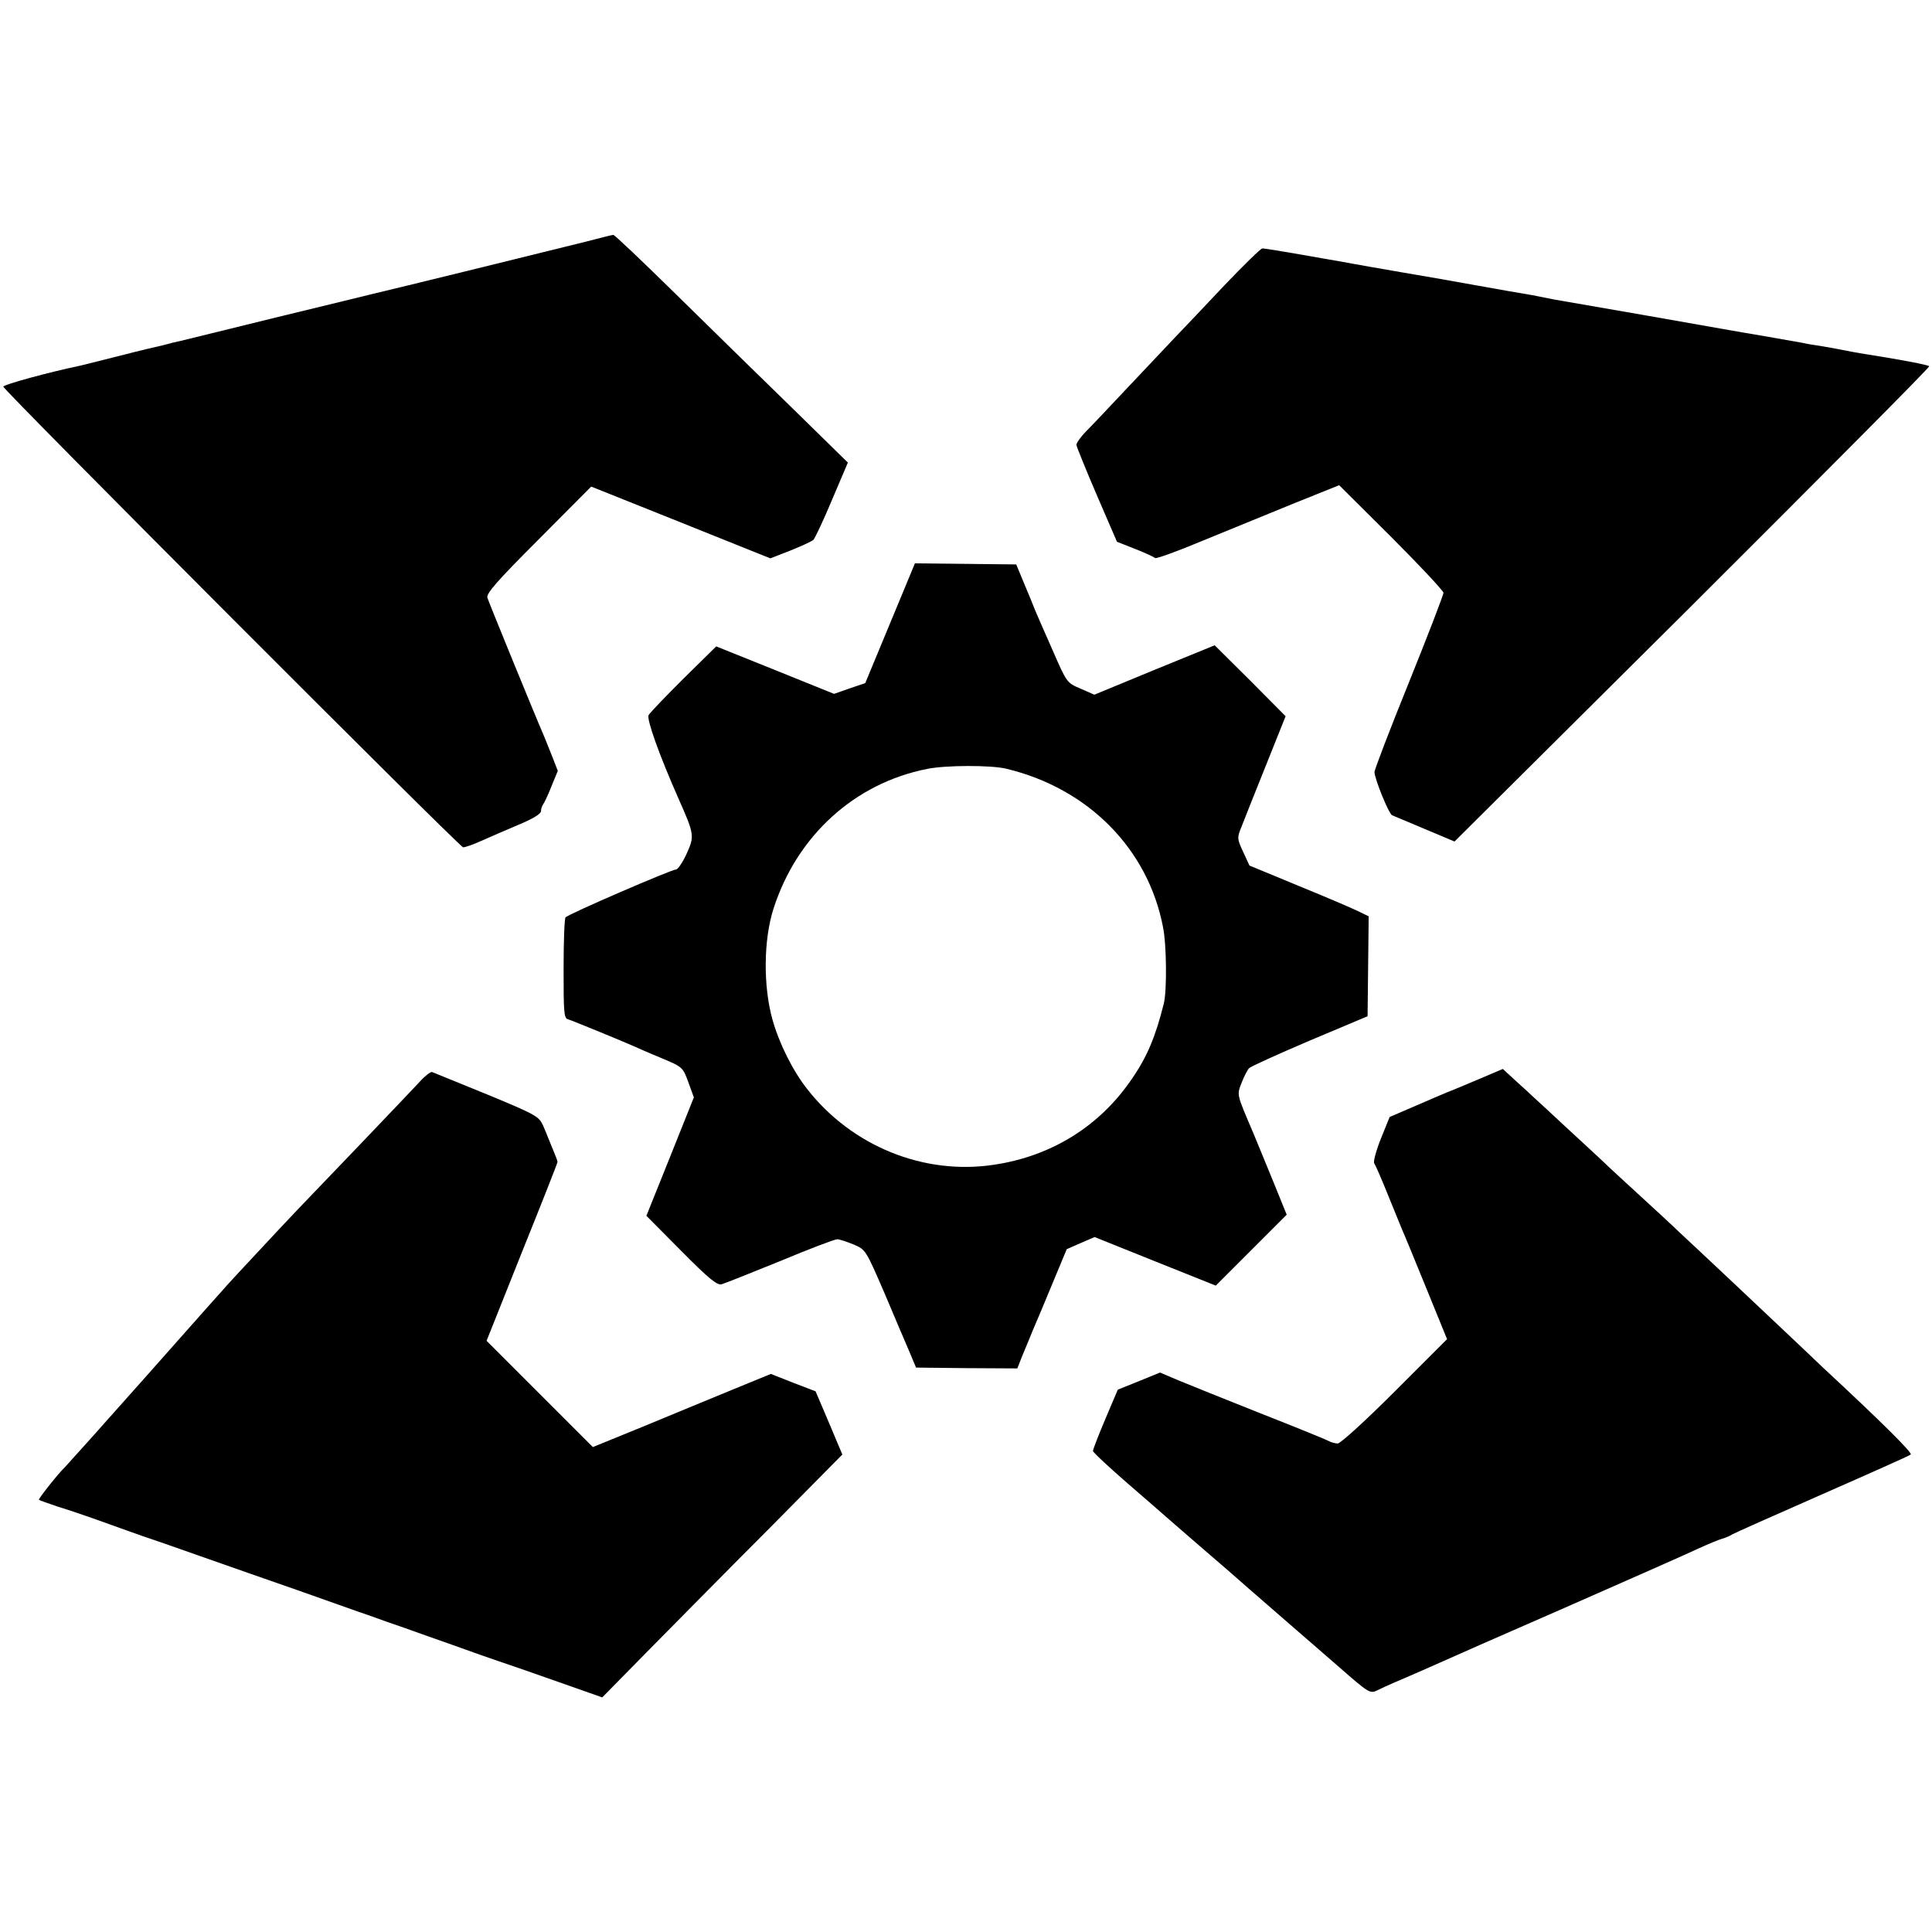
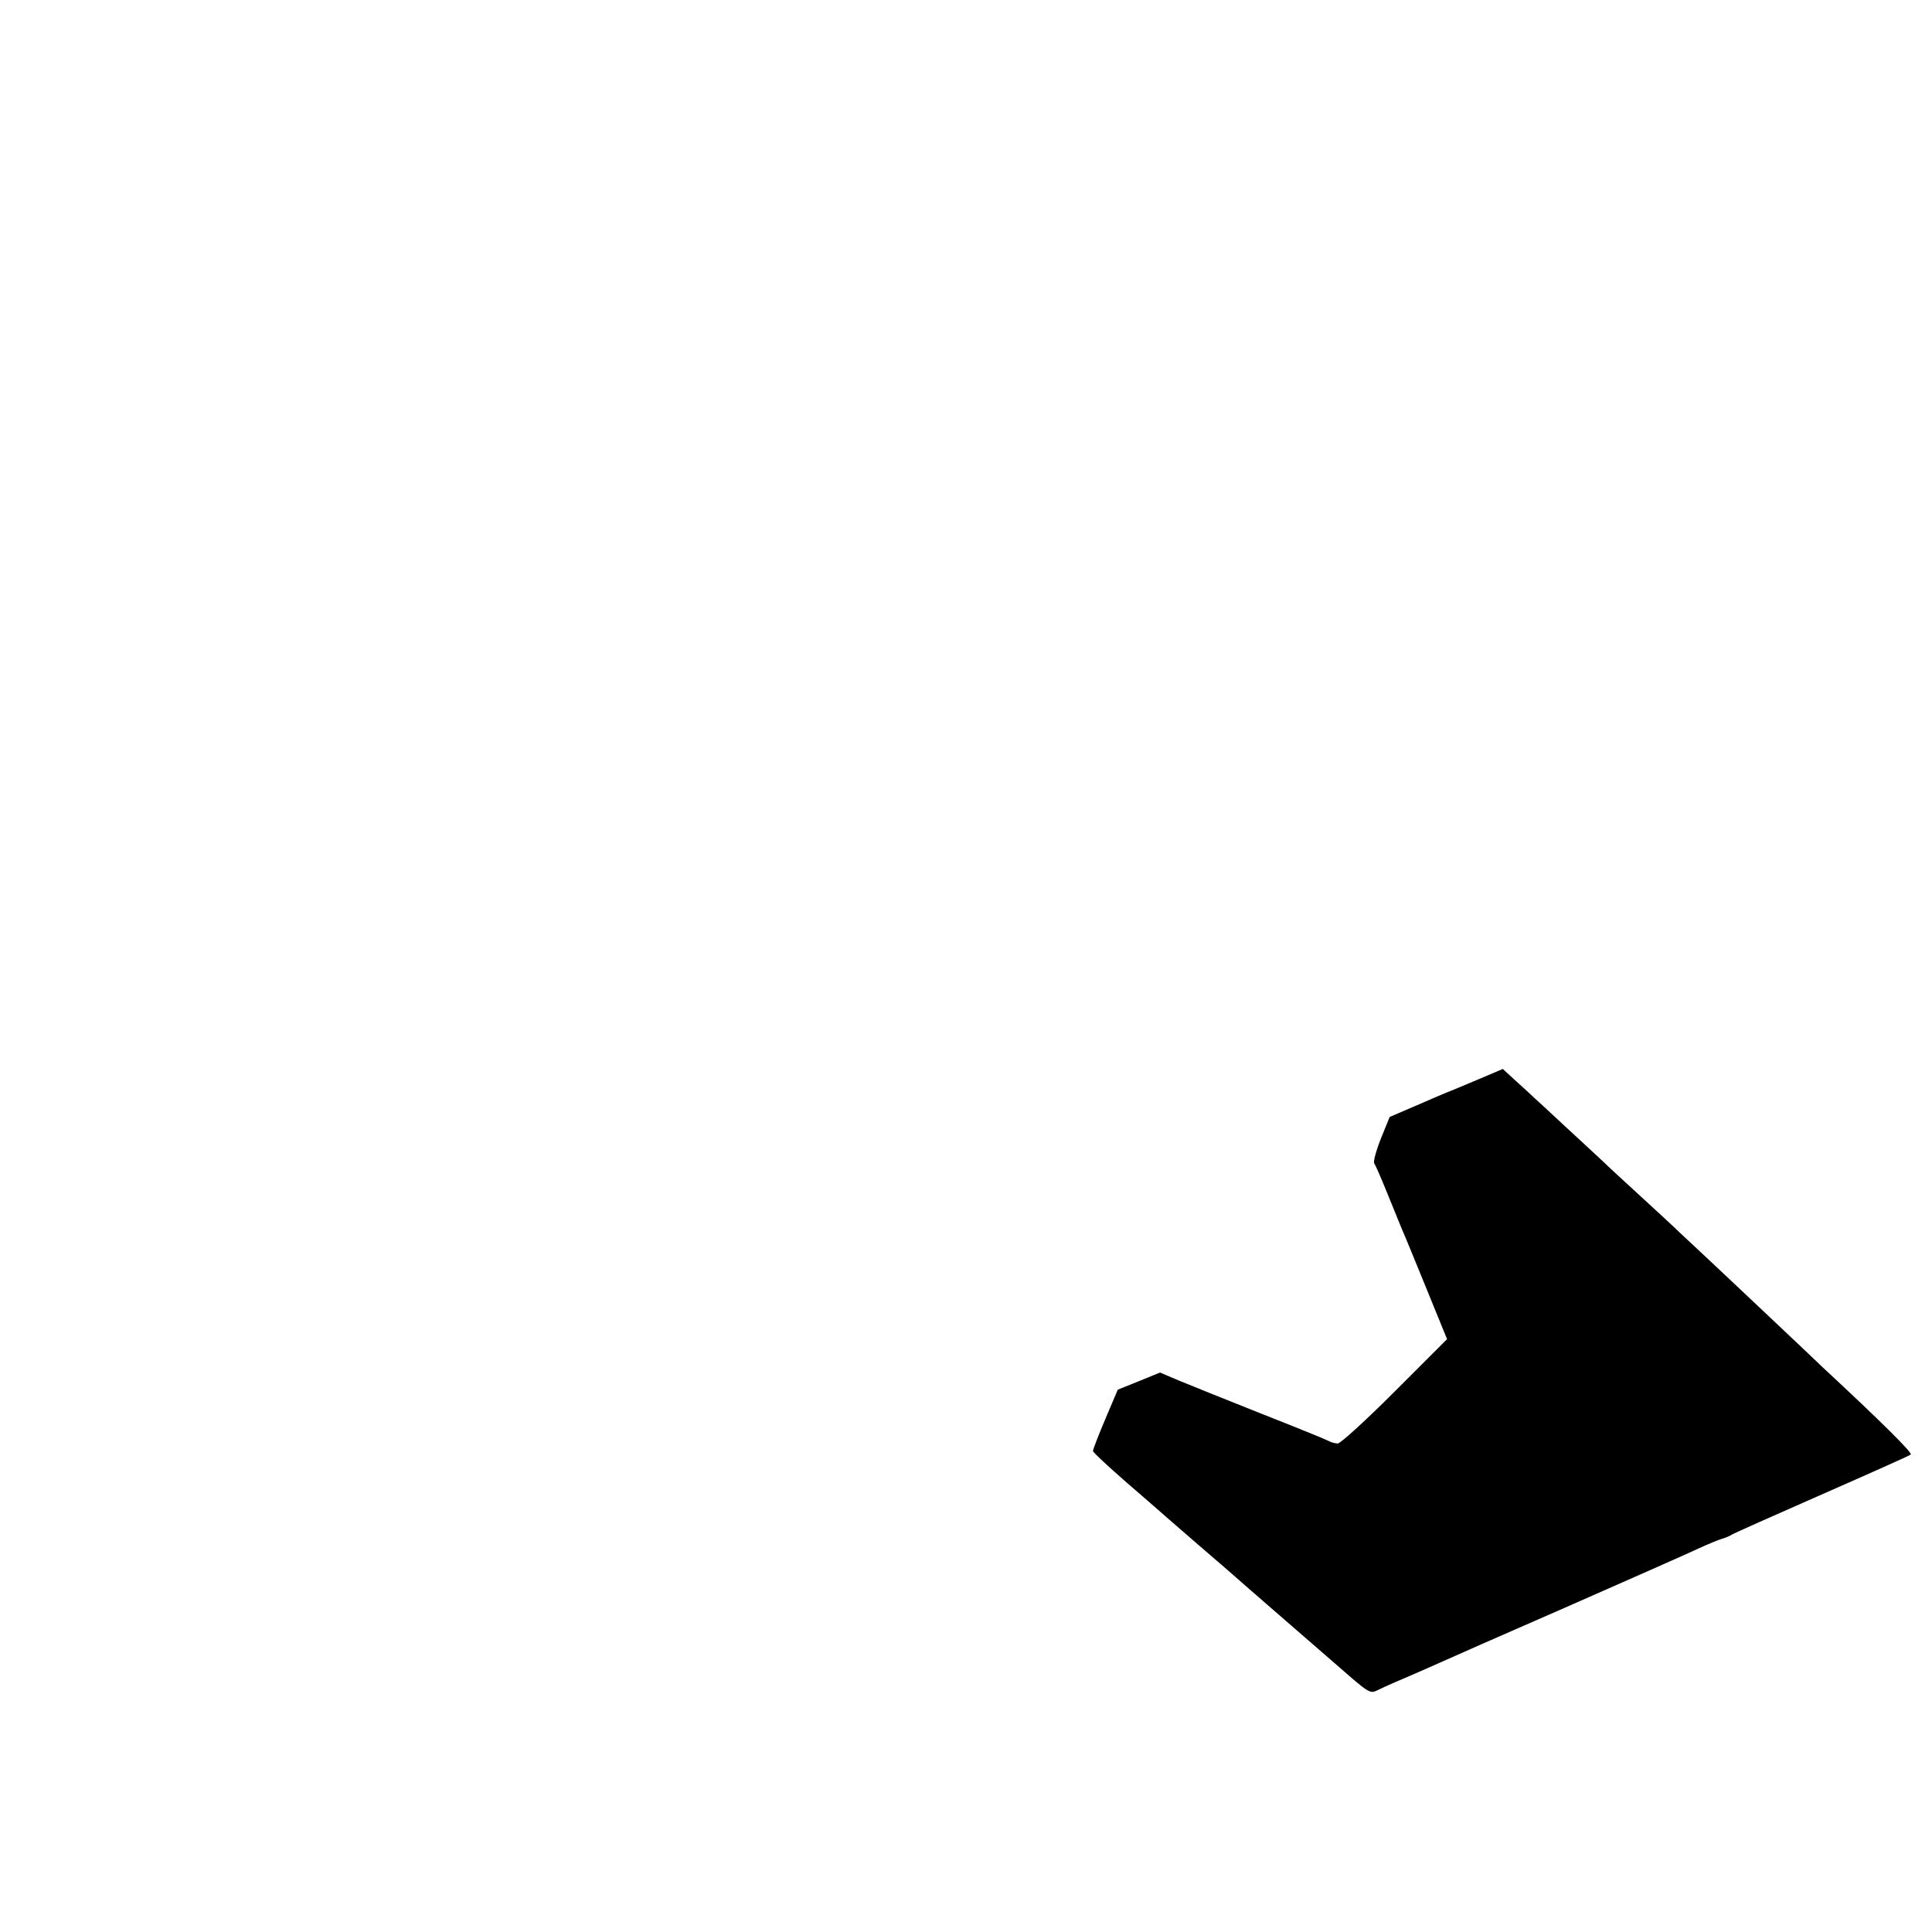
<svg xmlns="http://www.w3.org/2000/svg" version="1.0" width="700pt" height="700pt" viewBox="0 0 700 700" preserveAspectRatio="xMidYMid meet">
  <g transform="translate(0,700) scale(0.1,-0.1)" fill="#000000" stroke="none">
-     <path d="M2125 6125 c-75 -19 -726 -179 -775 -190 -8 -2 -163 -40 -345 -84 -181 -45 -339 -83 -350 -86 -11 -2 -40 -9 -65 -16 -25 -6 -52 -12 -60 -14 -8 -2 -62 -15 -120 -30 -58 -15 -112 -28 -120 -30 -111 -23 -280 -69 -278 -76 7 -19 1654 -1669 1666 -1669 7 0 37 10 65 23 29 13 89 39 134 58 53 22 83 40 83 50 0 8 4 19 8 25 4 5 18 34 30 65 l23 56 -21 54 c-12 30 -27 68 -34 84 -18 40 -192 465 -200 489 -5 15 32 58 185 211 l191 192 325 -130 324 -130 72 28 c40 16 77 33 84 39 6 6 37 72 68 146 l57 134 -200 196 c-110 107 -300 293 -422 413 -121 119 -224 217 -228 216 -4 0 -47 -11 -97 -24z" />
-     <path d="M4438 5968 c-69 -73 -151 -160 -183 -193 -31 -33 -108 -114 -170 -180 -62 -66 -129 -137 -149 -157 -20 -20 -36 -43 -36 -50 1 -7 34 -89 74 -182 l73 -169 66 -26 c36 -14 68 -29 72 -33 4 -3 77 23 163 59 86 35 235 96 330 135 l174 70 189 -188 c104 -104 189 -195 189 -202 0 -7 -56 -153 -125 -324 -69 -170 -125 -317 -125 -325 0 -24 52 -152 64 -157 6 -2 59 -25 119 -50 l107 -45 863 858 c474 473 860 861 857 864 -4 5 -104 24 -225 43 -27 4 -92 16 -105 19 -3 1 -27 5 -55 10 -27 4 -59 9 -70 12 -11 2 -69 12 -130 23 -60 10 -123 21 -140 24 -99 18 -507 89 -635 111 -14 3 -36 7 -50 10 -14 3 -41 8 -60 11 -19 3 -93 16 -165 29 -71 13 -197 35 -280 49 -82 14 -160 28 -171 30 -12 2 -37 7 -55 10 -19 3 -86 15 -149 26 -63 11 -120 20 -126 20 -6 0 -67 -60 -136 -132z" />
-     <path d="M3225 4742 l-90 -217 -56 -19 -57 -20 -213 86 -214 86 -118 -116 c-65 -65 -122 -124 -127 -133 -8 -14 39 -146 109 -304 57 -129 58 -134 28 -200 -14 -30 -31 -55 -37 -55 -16 0 -394 -163 -401 -174 -4 -5 -7 -89 -7 -186 0 -158 1 -179 16 -183 19 -6 206 -83 237 -97 11 -5 56 -25 100 -43 79 -33 79 -34 99 -88 l20 -55 -86 -215 -86 -214 126 -127 c101 -102 131 -126 147 -121 11 3 106 41 212 84 105 44 198 79 206 79 9 0 35 -9 60 -19 44 -19 44 -20 112 -177 37 -88 78 -184 91 -214 l23 -55 183 -2 184 -1 18 46 c11 26 28 67 38 92 11 25 43 101 71 169 l52 125 50 22 51 22 219 -88 220 -88 129 129 128 128 -52 128 c-29 71 -59 144 -67 163 -64 150 -62 141 -44 188 9 23 21 46 27 52 6 6 105 51 220 100 l209 88 2 181 2 181 -37 18 c-20 10 -118 52 -216 92 l-179 74 -23 50 c-22 47 -22 51 -6 90 9 23 48 122 88 221 l72 180 -128 129 -129 128 -218 -89 -218 -90 -50 22 c-50 21 -50 22 -102 141 -29 65 -57 130 -63 144 -5 14 -23 57 -39 95 l-29 70 -183 2 -184 2 -90 -217z m420 -527 c298 -71 515 -291 569 -575 13 -65 14 -229 3 -275 -30 -120 -60 -193 -116 -274 -116 -171 -291 -280 -499 -311 -254 -39 -516 67 -678 275 -52 66 -101 165 -125 250 -34 121 -33 290 4 404 85 263 293 453 556 505 67 14 232 14 286 1z" />
    <path d="M5365 3093 c-44 -19 -91 -38 -105 -44 -14 -5 -70 -29 -125 -53 l-100 -43 -32 -79 c-17 -43 -28 -83 -24 -89 4 -5 25 -53 46 -105 21 -52 46 -113 55 -135 10 -22 50 -120 90 -218 l73 -179 -189 -189 c-104 -104 -197 -189 -207 -189 -9 0 -25 4 -35 10 -9 5 -120 50 -247 100 -126 50 -260 104 -296 119 l-66 28 -76 -31 -77 -31 -45 -106 c-25 -59 -45 -111 -45 -116 0 -5 57 -58 126 -118 70 -60 131 -114 138 -120 6 -5 61 -53 121 -105 61 -52 146 -126 190 -165 44 -38 109 -95 145 -126 36 -31 114 -99 174 -151 104 -91 110 -95 135 -83 14 7 42 20 61 28 36 15 113 49 165 72 17 8 221 98 455 200 234 103 452 199 485 215 33 15 71 31 85 35 14 4 30 11 35 15 6 4 152 69 325 145 173 76 319 141 323 145 7 6 -108 120 -318 315 -22 21 -107 102 -190 180 -82 78 -184 173 -224 211 -41 38 -89 83 -106 99 -17 17 -80 75 -140 130 -60 55 -121 111 -135 125 -15 14 -75 70 -135 125 -59 55 -113 105 -119 110 -6 6 -33 31 -61 56 l-50 46 -80 -34z" />
-     <path d="M1522 3082 c-19 -20 -115 -122 -215 -226 -240 -250 -245 -255 -367 -386 -58 -62 -110 -118 -115 -124 -6 -6 -138 -155 -294 -331 -156 -176 -289 -324 -295 -330 -22 -20 -98 -116 -95 -119 2 -2 33 -13 69 -25 36 -11 110 -36 165 -56 55 -20 118 -42 140 -50 22 -7 117 -40 210 -73 94 -33 256 -90 360 -126 105 -37 219 -78 255 -90 36 -13 92 -33 125 -44 33 -12 112 -40 175 -62 63 -23 140 -50 170 -60 30 -10 126 -43 213 -74 l159 -56 175 178 c96 97 291 295 435 439 l260 263 -48 114 -49 115 -81 31 -81 32 -144 -59 c-79 -33 -224 -92 -322 -133 l-179 -73 -193 193 -192 192 128 321 c71 176 129 323 129 327 0 4 -8 25 -17 46 -9 22 -17 41 -18 44 -1 3 -8 21 -17 41 -15 34 -25 40 -204 114 -104 42 -193 79 -199 81 -5 1 -25 -14 -43 -34z" />
  </g>
</svg>